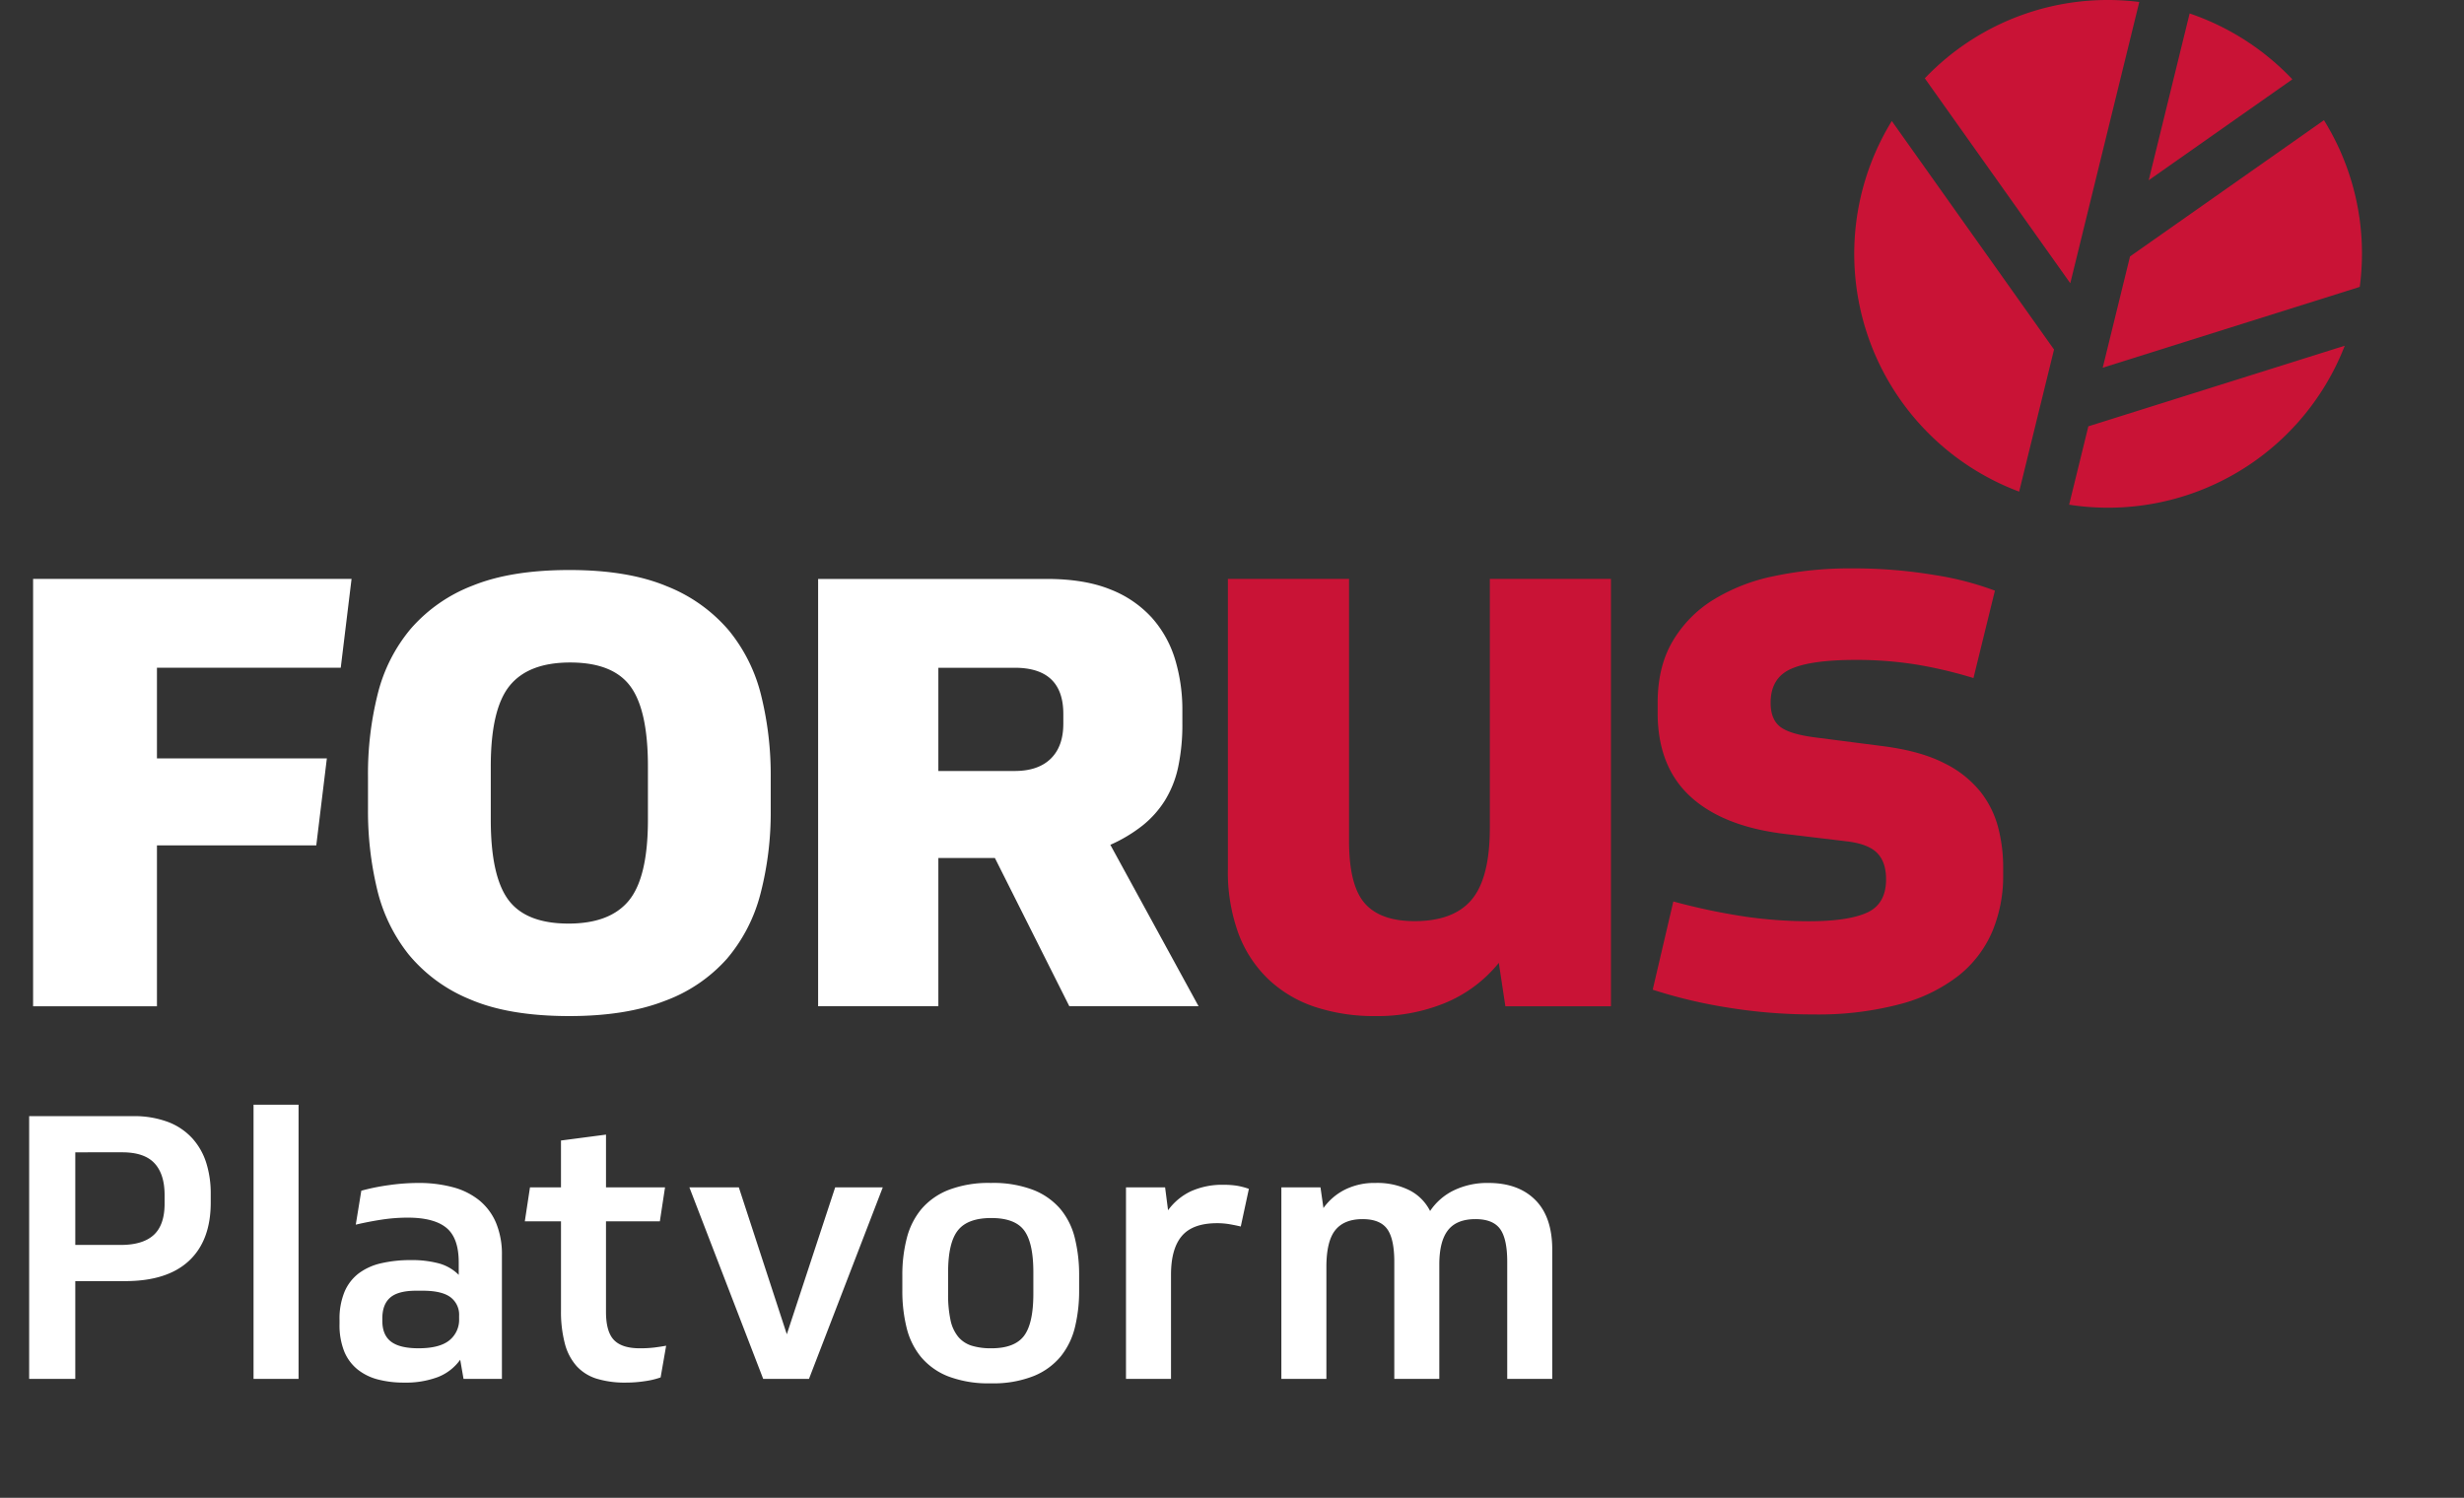
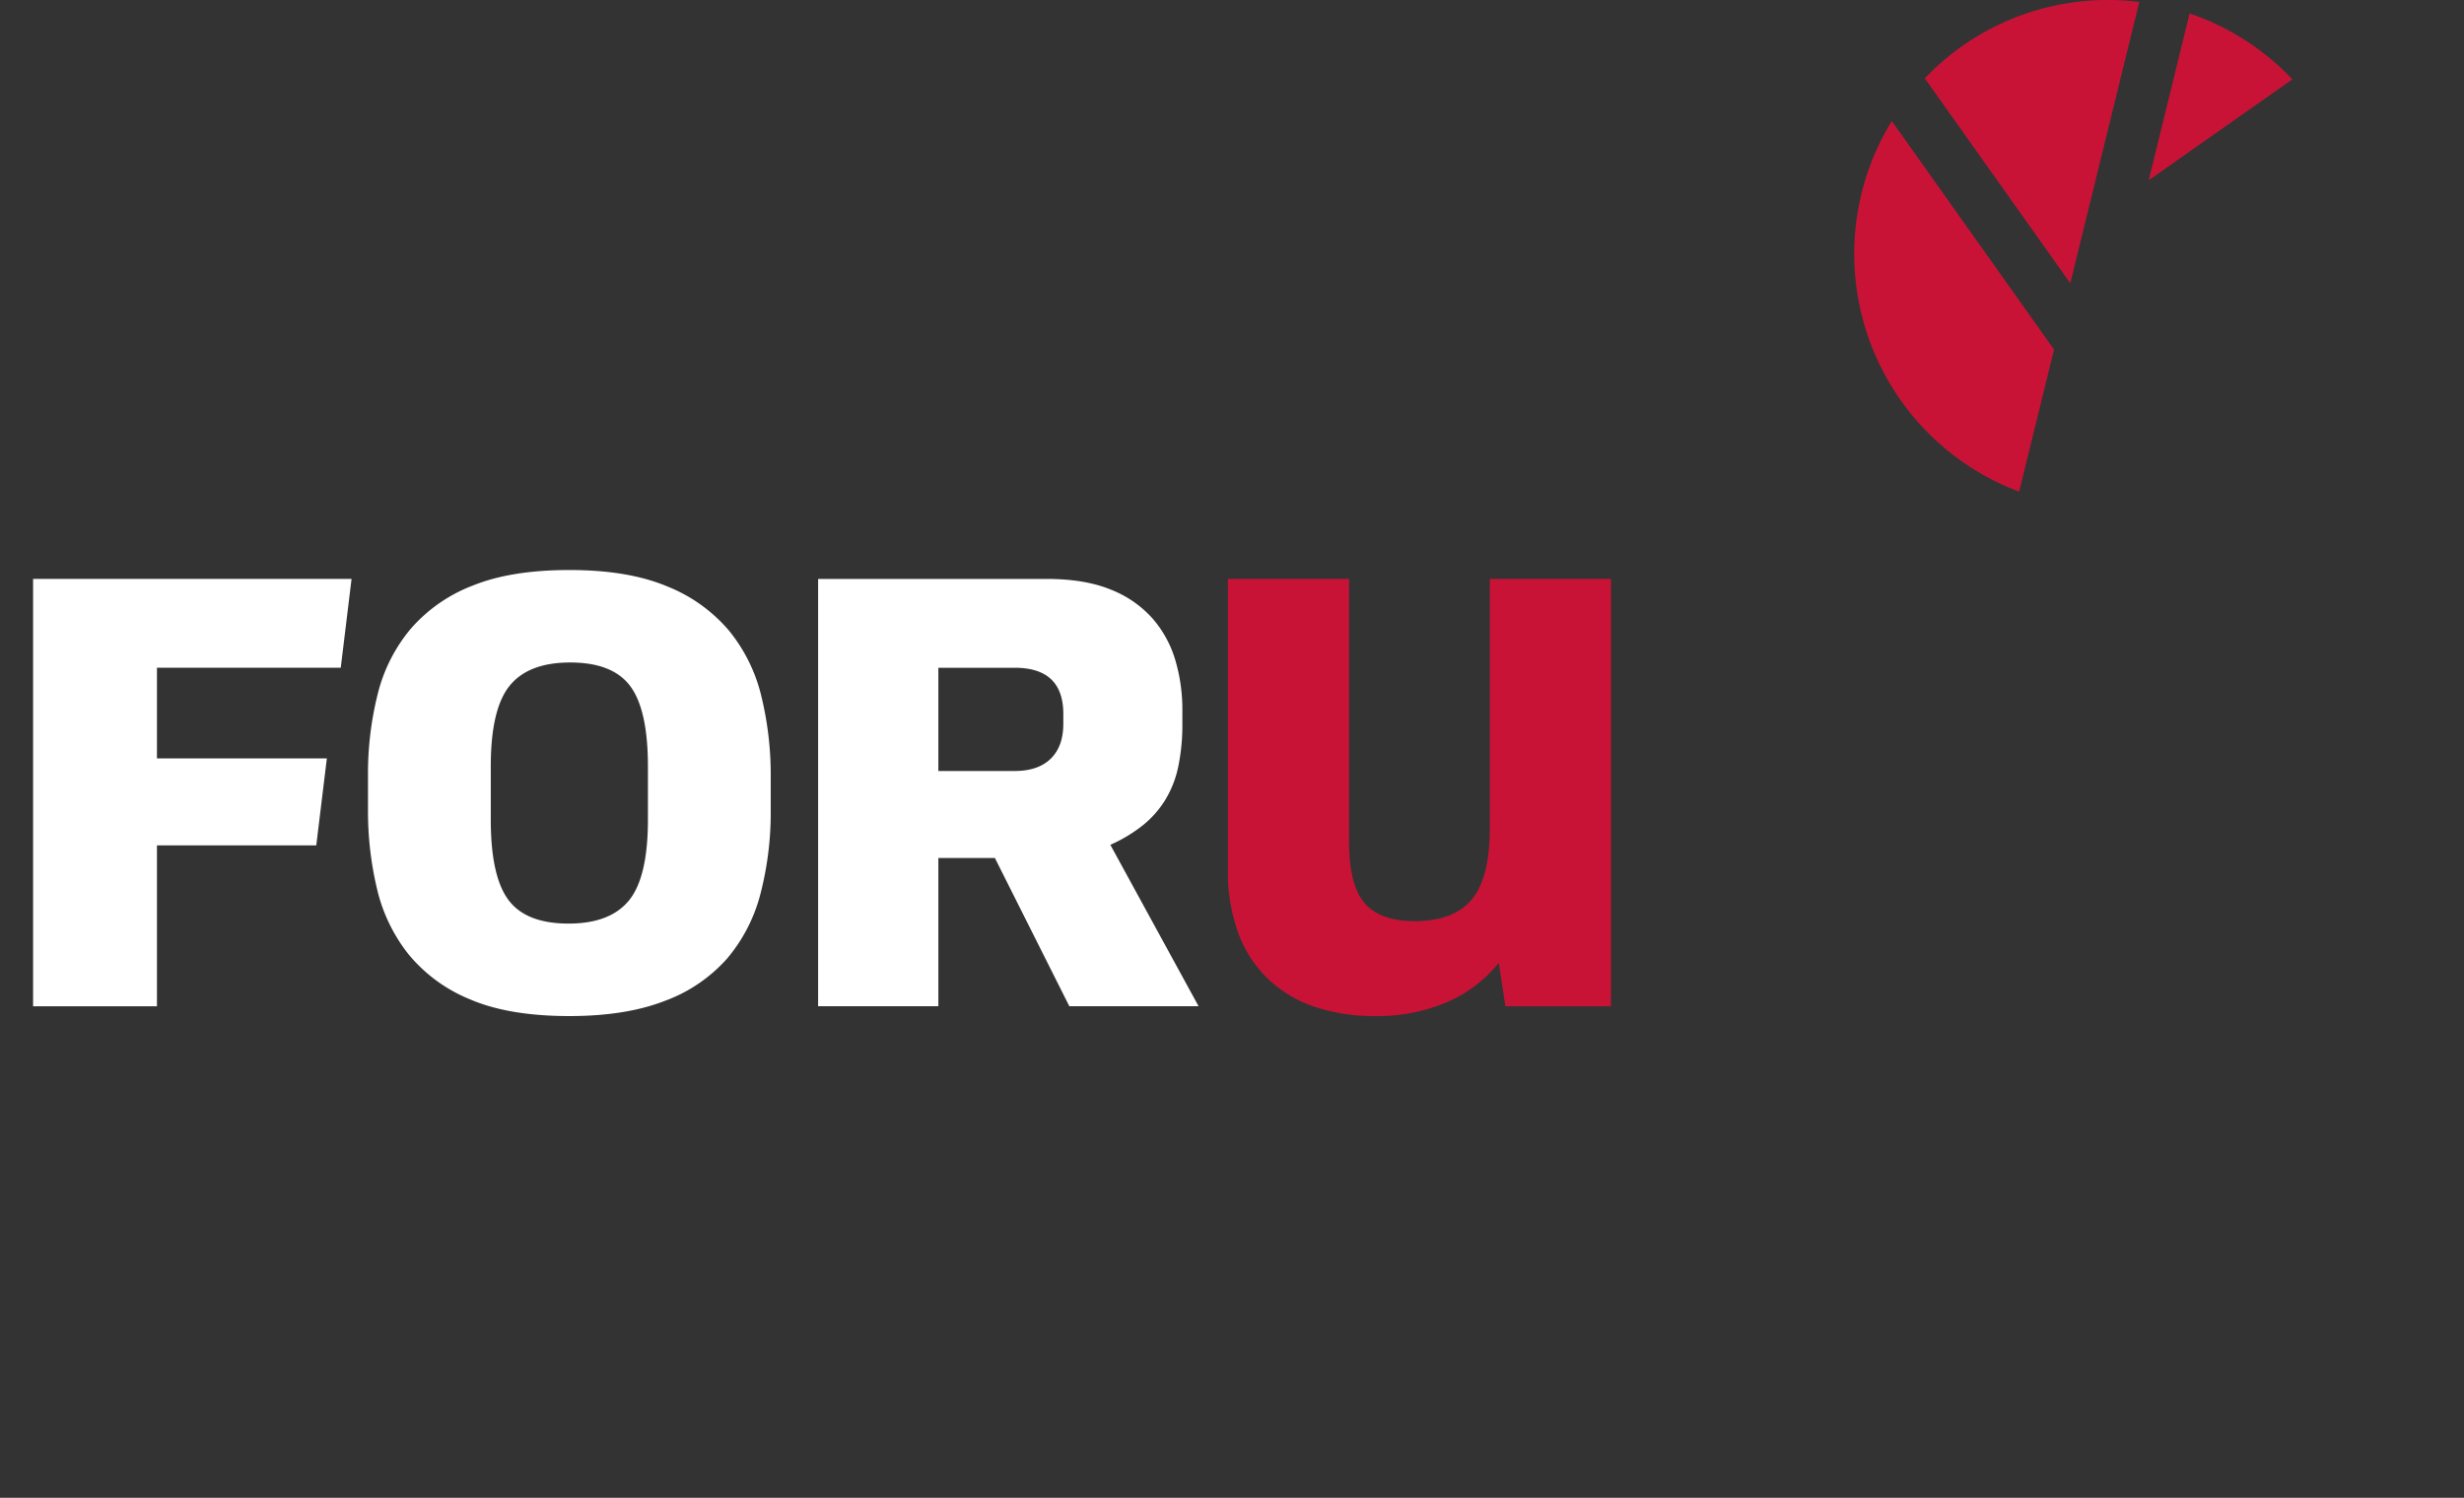
<svg xmlns="http://www.w3.org/2000/svg" width="681" height="414" viewBox="0 0 681 414">
  <rect x="0" y="0" width="681" height="414" fill="#333333" stroke="none" />
  <g id="Group_28704" data-name="Group 28704" transform="translate(13899 8975)">
    <rect id="Rectangle_4071" data-name="Rectangle 4071" width="681" height="414" transform="translate(-13899 -8975)" fill="none" />
    <g id="Group_28700" data-name="Group 28700" transform="translate(-15440.055 -10640.734)">
      <path id="Path_26183" data-name="Path 26183" d="M81.189,187.094H34.229V162.04h50.8l2.986-24.55H0V255.607H34.229V211.148H78.264Z" transform="translate(1550.203 1688.257)" fill="#fff" />
      <path id="Path_26184" data-name="Path 26184" d="M78.783,205.294q0,15.614,4.864,22.173t16.627,6.558q11.537,0,16.743-6.447t5.2-22.284v-14.7q0-15.608-4.864-22.171t-16.627-6.561q-11.54,0-16.743,6.447t-5.2,22.284Zm77.371-2.714a89.339,89.339,0,0,1-2.827,23.19,44.983,44.983,0,0,1-9.276,17.983,42.632,42.632,0,0,1-17.195,11.65q-10.748,4.188-26.352,4.187-16.747,0-27.487-4.637a42.9,42.9,0,0,1-16.968-12.444,45.875,45.875,0,0,1-8.711-18.1,92.5,92.5,0,0,1-2.489-21.83v-9.274a90.4,90.4,0,0,1,2.716-22.847,44.772,44.772,0,0,1,9.161-17.987A43.132,43.132,0,0,1,73.807,140.6q10.627-4.3,26.7-4.3,16.286,0,27.033,4.526a43.483,43.483,0,0,1,17.077,12.217,45.338,45.338,0,0,1,8.938,18.1,91.205,91.205,0,0,1,2.6,22.171Z" transform="translate(1597.911 1686.986)" fill="#fff" />
      <path id="Path_26177" data-name="Path 26177" d="M138.364,190.576h21.1q6.47,0,9.957-3.4t3.479-9.706v-2.654q0-12.769-13.437-12.772h-21.1ZM205.8,177.3A56.712,56.712,0,0,1,204.64,189.5a29.066,29.066,0,0,1-3.651,9.206,27.59,27.59,0,0,1-6.222,6.967,41.348,41.348,0,0,1-8.87,5.308L210.28,255.6H174.562L153.99,214.629H138.364V255.6H105.132V137.493h63.179q10.451,0,17.587,2.9a30.344,30.344,0,0,1,11.528,7.881,30.673,30.673,0,0,1,6.387,11.528,48.132,48.132,0,0,1,1.989,14.017Z" transform="translate(1662.035 1688.26)" fill="#fff" />
      <path id="Path_26178" data-name="Path 26178" d="M265.881,137.49V255.607H236.7l-1.812-11.992A37.592,37.592,0,0,1,220.3,254.588a49.185,49.185,0,0,1-19.564,3.733,52.048,52.048,0,0,1-16.518-2.489,34.541,34.541,0,0,1-12.894-7.578,33.8,33.8,0,0,1-8.368-12.669A49.606,49.606,0,0,1,160.01,217.6V137.49h33.484v72.42q0,12.218,4.3,17.191t13.8,4.98q10.859,0,15.837-6t4.974-19.8v-68.8Z" transform="translate(1720.409 1688.257)" fill="#c91336" />
-       <path id="Path_26179" data-name="Path 26179" d="M281.172,185.3q10.026,1.368,16.411,4.674a29.373,29.373,0,0,1,9.912,7.861,26.978,26.978,0,0,1,4.9,9.914,43.669,43.669,0,0,1,1.368,10.824v2.28a39.71,39.71,0,0,1-2.966,15.5,31.231,31.231,0,0,1-9.229,12.192,44.825,44.825,0,0,1-16.293,7.974,88.357,88.357,0,0,1-23.931,2.85,145.808,145.808,0,0,1-23.933-1.938,135.445,135.445,0,0,1-20.509-4.9l5.7-24.385a173.229,173.229,0,0,0,20.057,4.218,124.18,124.18,0,0,0,17.319,1.249q10.937,0,16.182-2.392T281.4,222q0-4.786-2.505-7.293t-8.434-3.188l-17.092-2.051q-17.094-2.055-26.1-10.372t-9-23.13v-2.734q0-9.8,3.991-16.751a33.264,33.264,0,0,1,11.053-11.509,51.235,51.235,0,0,1,16.978-6.722,100.826,100.826,0,0,1,21.535-2.167,135.246,135.246,0,0,1,22.905,1.824,83.654,83.654,0,0,1,16.749,4.33l-5.925,24.158a120.355,120.355,0,0,0-15.952-3.76,104.266,104.266,0,0,0-16.638-1.255q-12.308,0-17.89,2.507t-5.582,9.345c0,3.042.873,5.24,2.619,6.61s4.974,2.355,9.689,2.959Z" transform="translate(1780.928 1686.754)" fill="#c91336" />
      <path id="Path_26180" data-name="Path 26180" d="M299.111,139.323,254.273,76.161a70.157,70.157,0,0,0,35.2,102.437Z" transform="translate(1809.637 1623.02)" fill="#c91336" />
-       <path id="Path_26175" data-name="Path 26175" d="M277.172,144.463l71.039-22.338a70.647,70.647,0,0,0,.607-9.514,69.821,69.821,0,0,0-10.506-36.559l-53.6,37.663Z" transform="translate(1845.036 1622.905)" fill="#c91336" />
      <path id="Path_26176" data-name="Path 26176" d="M283.33,107.855l39.7-27.893a70.215,70.215,0,0,0-28.393-18.206Z" transform="translate(1851.586 1607.697)" fill="#c91336" />
-       <path id="Path_26181" data-name="Path 26181" d="M277.984,128.539,272.672,150.2a70.169,70.169,0,0,0,76.176-43.939Z" transform="translate(1840.249 1655.033)" fill="#c91336" />
-       <path id="Path_26182" data-name="Path 26182" d="M293.552,138.245,312.621,60.5a69.847,69.847,0,0,0-59.278,21.1Z" transform="translate(1819.689 1605.78)" fill="#c91336" />
-       <path id="Path_29076" data-name="Path 29076" d="M20.808-27.03V0H8.058V-72.624h28.56a26.668,26.668,0,0,1,9.894,1.632,17.517,17.517,0,0,1,6.681,4.539,18.3,18.3,0,0,1,3.825,6.783A27.99,27.99,0,0,1,58.242-51.2v2.448q0,10.506-6.018,16.116T34.578-27.03Zm0-10H33.354q6.12,0,9.129-2.754t3.009-8.67V-50.8q0-5.814-2.805-8.823t-8.925-3.009H20.808ZM82.518,0H70.074V-75.786H82.518Zm23.154-16.014q0,3.876,2.4,5.712t7.6,1.836q5.814,0,8.517-2.193a7.274,7.274,0,0,0,2.7-5.967v-.816a6.03,6.03,0,0,0-2.4-5.151q-2.4-1.785-7.7-1.785h-1.734q-5,0-7.191,1.887t-2.193,5.763ZM93.84-16.32a19.4,19.4,0,0,1,1.377-7.752,12.564,12.564,0,0,1,3.927-5.1,16.353,16.353,0,0,1,6.222-2.8,35.553,35.553,0,0,1,8.16-.867,28.726,28.726,0,0,1,7.8.918,12.38,12.38,0,0,1,5.457,3.162v-3.468q0-6.732-3.417-9.537T112.71-44.574a47.564,47.564,0,0,0-7.293.561q-3.621.561-7.089,1.377l1.53-9.384a58.858,58.858,0,0,1,7.548-1.53,57.775,57.775,0,0,1,8.16-.612,36.3,36.3,0,0,1,9.588,1.173,19.587,19.587,0,0,1,7.293,3.621,16.118,16.118,0,0,1,4.641,6.222,22.512,22.512,0,0,1,1.632,8.976V0H128.112l-.918-5.3A13.7,13.7,0,0,1,121.023-.51a25.181,25.181,0,0,1-9.333,1.53,28.2,28.2,0,0,1-7.242-.867,15,15,0,0,1-5.661-2.8,12.453,12.453,0,0,1-3.672-5A19.667,19.667,0,0,1,93.84-15.2Zm73.644-27.234v24.99q0,5.508,2.193,7.8t7.089,2.3a32.787,32.787,0,0,0,3.978-.2q1.632-.2,3.366-.51L182.58-.408A22.1,22.1,0,0,1,178.3.612a34.833,34.833,0,0,1-5.3.408,26.74,26.74,0,0,1-8.058-1.071,12.507,12.507,0,0,1-5.559-3.468,15.064,15.064,0,0,1-3.264-6.222,34.6,34.6,0,0,1-1.071-9.231V-43.554h-10l1.428-9.384h8.568V-65.892l12.444-1.632v14.586H183.8l-1.428,9.384Zm23.052-9.384H204.2l13.26,40.6,13.362-40.6h13.158L223.584,0H210.936Zm83.334-1.224a30.875,30.875,0,0,1,11.73,1.938,18.95,18.95,0,0,1,7.5,5.3,19.936,19.936,0,0,1,3.978,8.058,41.993,41.993,0,0,1,1.173,10.2v4.284a42.229,42.229,0,0,1-1.122,9.945,20.656,20.656,0,0,1-3.876,8.109,18.845,18.845,0,0,1-7.5,5.508,30.178,30.178,0,0,1-11.883,2.04A31.193,31.193,0,0,1,262.038-.714a18.714,18.714,0,0,1-7.5-5.355,20.368,20.368,0,0,1-3.978-8.109,41.992,41.992,0,0,1-1.173-10.2v-4.284a40.328,40.328,0,0,1,1.224-10.2,20.456,20.456,0,0,1,4.029-8.058,18.95,18.95,0,0,1,7.5-5.3A30.875,30.875,0,0,1,273.87-54.162Zm.1,45.7q6.426,0,9.027-3.417t2.6-11.679v-5.916q0-8.16-2.55-11.577t-9.078-3.417q-6.528,0-9.231,3.417t-2.7,11.577v5.916a33.551,33.551,0,0,0,.663,7.293,10.7,10.7,0,0,0,2.142,4.641,7.959,7.959,0,0,0,3.723,2.448A17.959,17.959,0,0,0,273.972-8.466Zm68.952-33.66q-1.224-.306-2.958-.612a20.507,20.507,0,0,0-3.57-.306q-6.732,0-9.741,3.519t-3.009,10.761V0H311.2V-52.938h10.812l.816,6.324a16.531,16.531,0,0,1,6.324-5.253,21.087,21.087,0,0,1,9.078-1.785,22.938,22.938,0,0,1,3.621.255,19.159,19.159,0,0,1,3.315.867ZM354.144,0V-52.938h10.812l.816,5.712a16.29,16.29,0,0,1,5.865-5.049,18.188,18.188,0,0,1,8.517-1.887,19.857,19.857,0,0,1,9.435,2.04,12.942,12.942,0,0,1,5.661,5.712,16.54,16.54,0,0,1,6.579-5.712,21.275,21.275,0,0,1,9.537-2.04q8.262,0,12.954,4.692t4.692,13.77V0H416.568V-32.334q0-6.426-1.989-9.129t-6.783-2.7q-5.2,0-7.6,3.06t-2.4,9.486V0H385.356V-32.334q0-6.426-1.989-9.129t-6.783-2.7q-5.1,0-7.548,3.06t-2.448,10.2V0Z" transform="translate(1541.055 2046.865)" fill="#fff" />
+       <path id="Path_26182" data-name="Path 26182" d="M293.552,138.245,312.621,60.5a69.847,69.847,0,0,0-59.278,21.1" transform="translate(1819.689 1605.78)" fill="#c91336" />
    </g>
  </g>
</svg>